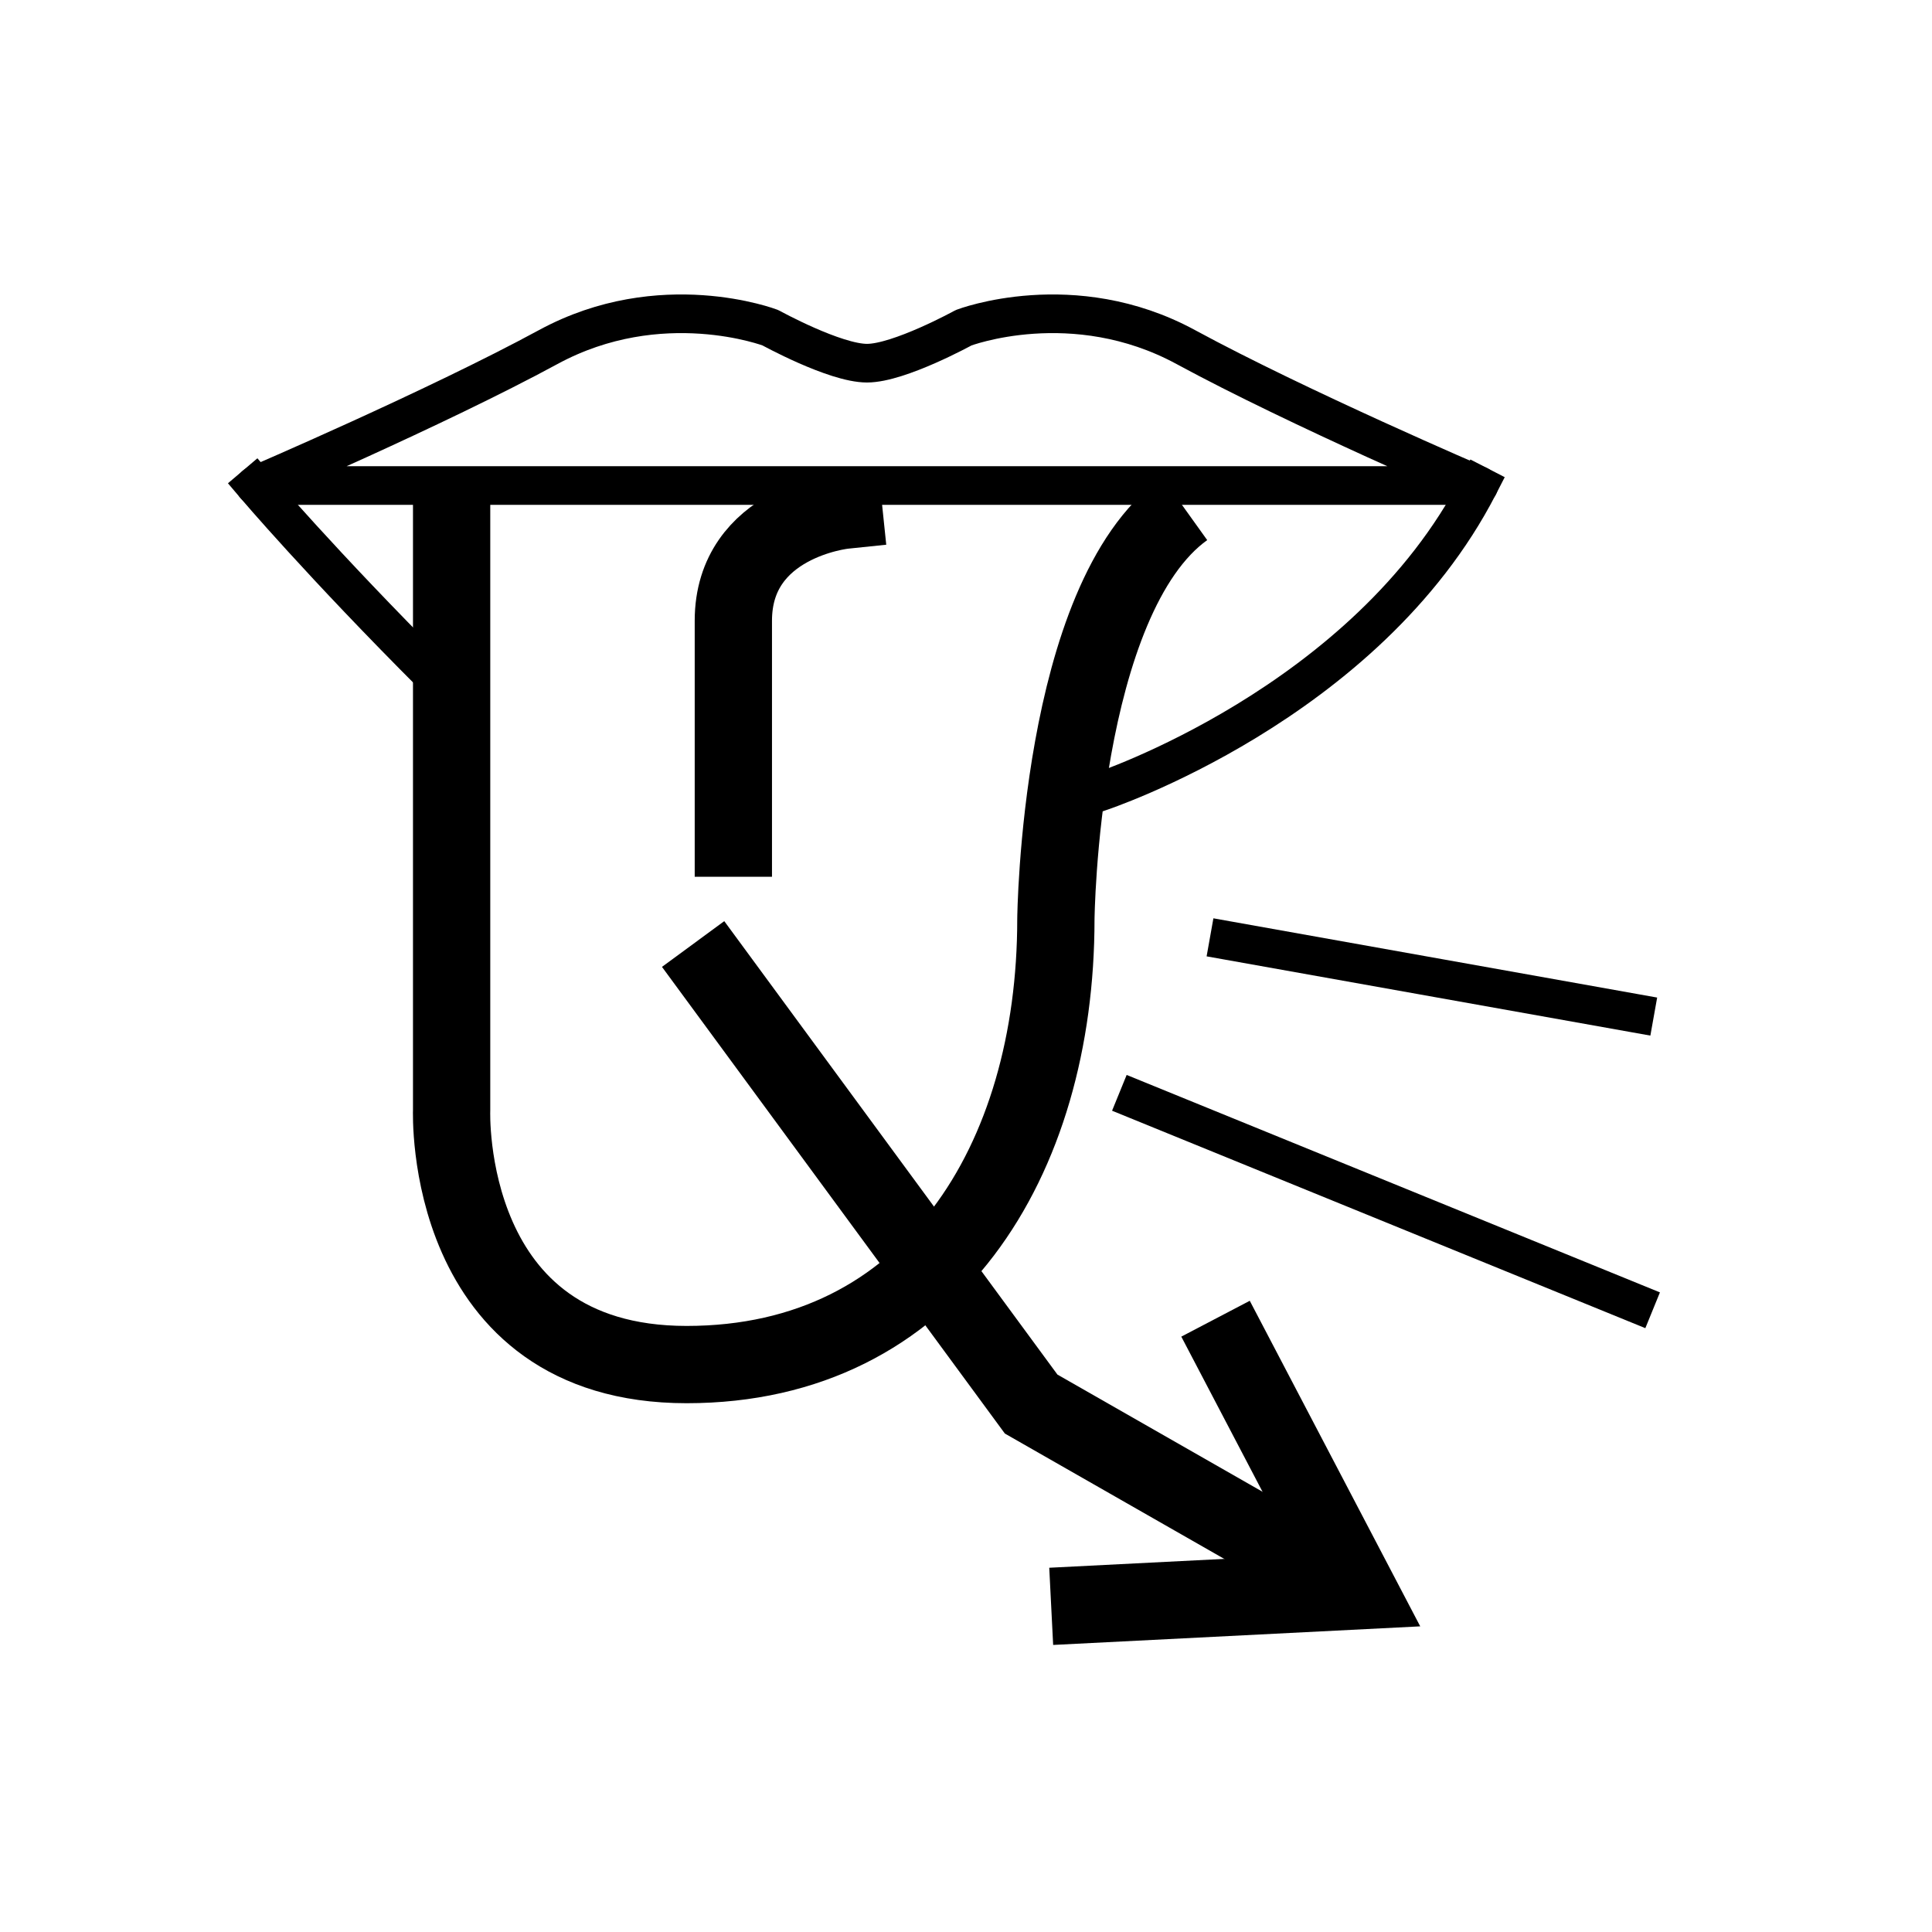
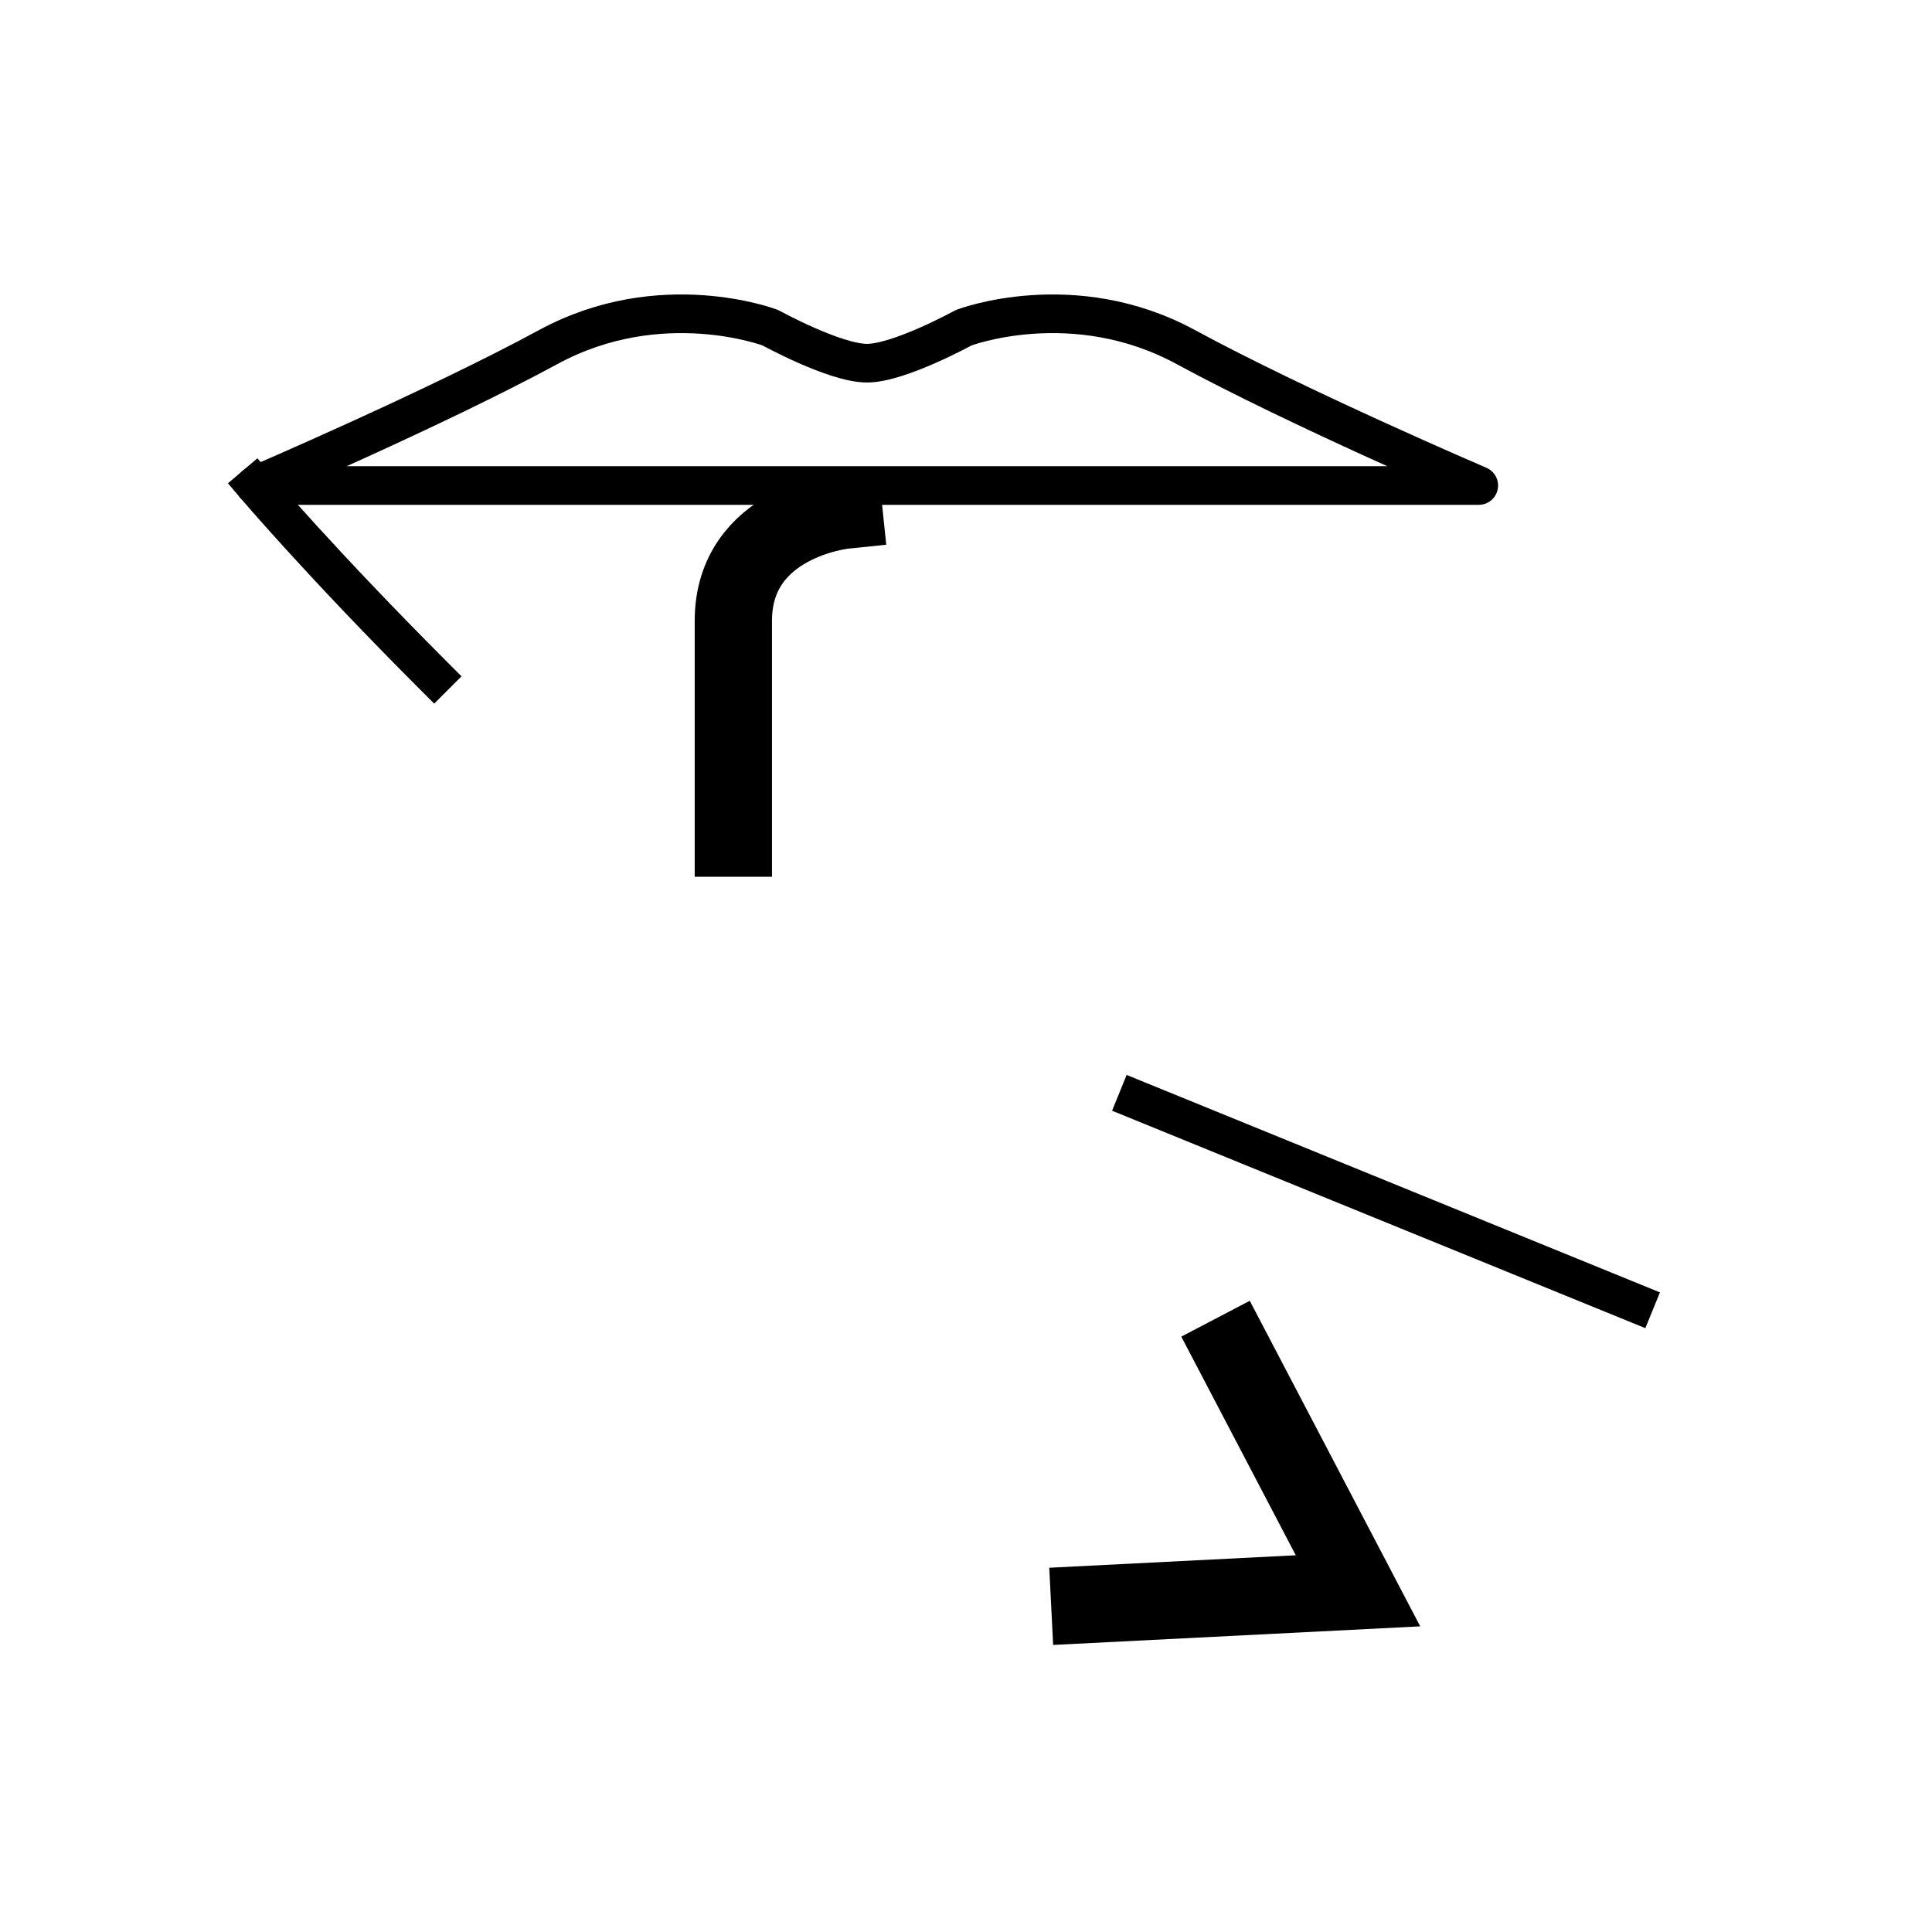
<svg xmlns="http://www.w3.org/2000/svg" version="1.1" width="50" height="50" viewBox="0 0 50 50" xml:space="preserve">
  <g transform="translate(-200,-950)">
-     <line fill="none" stroke="#000000" stroke-linecap="square" stroke-linejoin="round" x1="231.807" x2="242.307" y1="974.346" y2="976.221" />
    <line fill="none" stroke="#000000" stroke-linecap="square" stroke-linejoin="round" x1="229.432" x2="242.307" y1="978.471" y2="983.721" />
    <polyline fill="none" points="227.205,991.572 235.145,991.17 231.458,984.128    " stroke="#000000" stroke-width="2" />
-     <polyline fill="none" points="235.145,991.17 226.686,986.337 217.938,974.431    " stroke="#000000" stroke-width="2" />
    <path d="M238.27,962.565      c0,0-4.666-2-7.582-3.583c-2.918-1.583-5.75-0.5-5.75-0.5s-1.668,0.917-2.5,0.917c-0.834,0-2.5-0.917-2.5-0.917      s-2.834-1.083-5.75,0.5c-2.918,1.583-7.584,3.583-7.584,3.583H238.27z" fill="none" stroke="#000000" stroke-linecap="square" stroke-linejoin="round" />
    <path d="M206.604,962.565      c0,0,1.709,2.014,4.633,4.938" fill="none" stroke="#000000" stroke-linecap="square" stroke-linejoin="round" />
-     <path d="M228.451,970.498      c0,0,6.902-2.266,9.818-7.933" fill="none" stroke="#000000" stroke-linecap="square" stroke-linejoin="round" />
-     <path d="M211.688,962.565v16.167     c0,0-0.252,6.583,6.082,6.583s9.556-5.289,9.556-11.521c0,0,0.082-8.299,3.334-10.629" fill="none" stroke="#000000" stroke-linejoin="round" stroke-width="2" />
    <path d="M221.838,963.206     c0,0-2.859,0.297-2.859,2.859v5.625" fill="none" stroke="#000000" stroke-linecap="square" stroke-linejoin="round" stroke-width="2" />
  </g>
</svg>